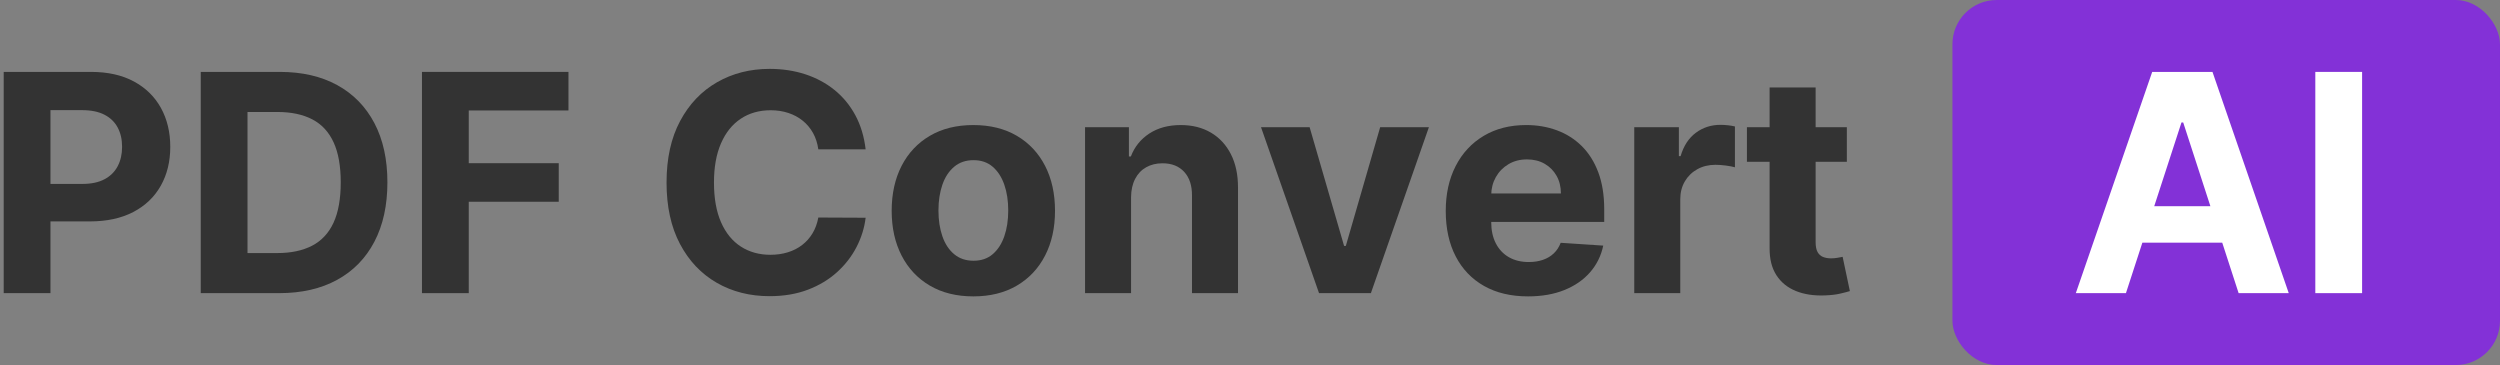
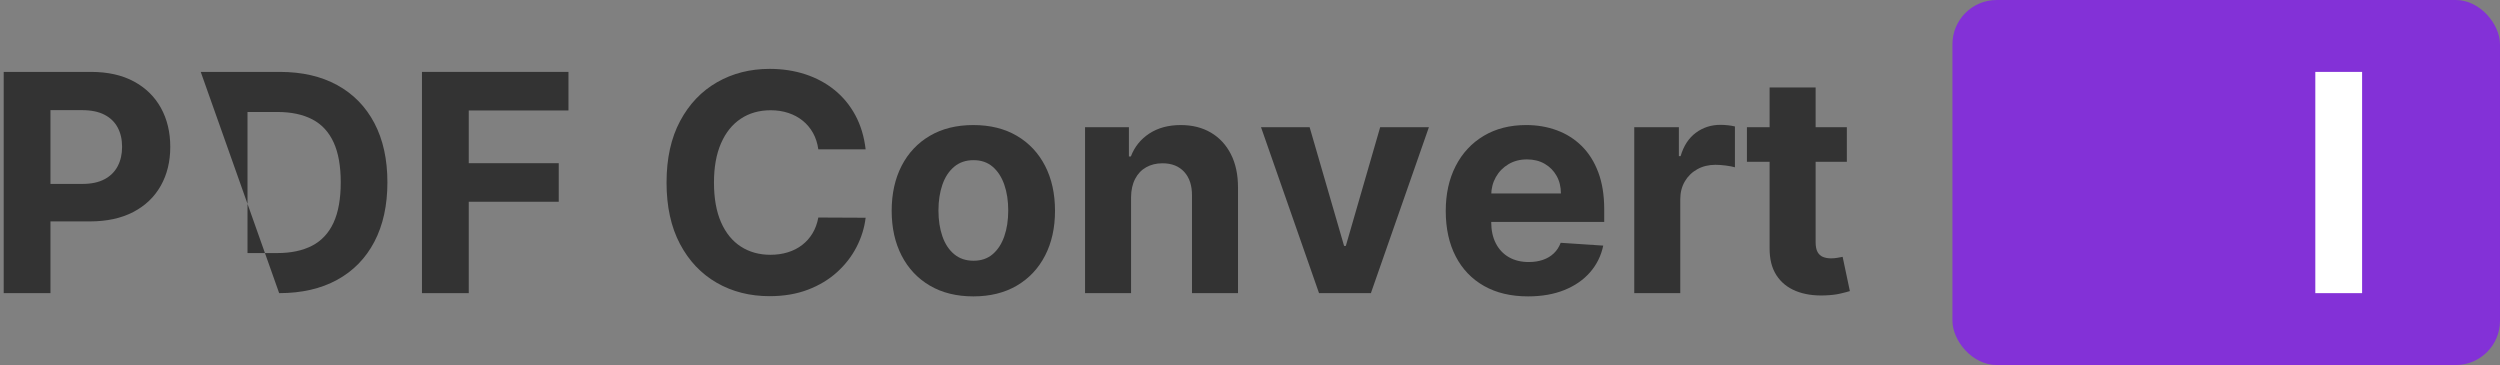
<svg xmlns="http://www.w3.org/2000/svg" width="452px" height="66px" viewBox="0 0 452 66" version="1.1">
  <rect x="0" y="0" width="452" height="66" fill="#808080" stroke="none" />
  <title>Group 2</title>
  <g id="Site" stroke="none" stroke-width="1" fill="none" fill-rule="evenodd">
    <g id="Artboard-Copy-20" transform="translate(-43, -176)">
      <g id="Group-2" transform="translate(43.668, 176)">
        <rect id="Rectangle-Copy" fill="#8331D7" x="352.332" y="0" width="99" height="66" rx="8" />
        <g id="PDF-Convert" transform="translate(0, 12.453)" fill="#333333" fill-rule="nonzero">
          <path d="M0,40.547 L0,0.547 L15.781,0.547 C18.815,0.547 21.4,1.123 23.535,2.275 C25.671,3.428 27.301,5.023 28.428,7.061 C29.554,9.098 30.117,11.445 30.117,14.102 C30.117,16.758 29.544,19.102 28.398,21.133 C27.253,23.164 25.596,24.746 23.428,25.879 C21.26,27.012 18.639,27.578 15.566,27.578 L5.508,27.578 L5.508,20.801 L14.199,20.801 C15.827,20.801 17.171,20.518 18.232,19.951 C19.294,19.385 20.088,18.597 20.615,17.588 C21.143,16.579 21.406,15.417 21.406,14.102 C21.406,12.773 21.143,11.611 20.615,10.615 C20.088,9.619 19.29,8.844 18.223,8.291 C17.155,7.738 15.801,7.461 14.16,7.461 L8.457,7.461 L8.457,40.547 L0,40.547 Z" id="Path" />
-           <path d="M49.805,40.547 L35.625,40.547 L35.625,0.547 L49.922,0.547 C53.945,0.547 57.409,1.344 60.312,2.939 C63.216,4.535 65.452,6.823 67.021,9.805 C68.59,12.786 69.375,16.354 69.375,20.508 C69.375,24.674 68.59,28.255 67.021,31.25 C65.452,34.245 63.206,36.543 60.283,38.145 C57.36,39.746 53.867,40.547 49.805,40.547 Z M44.082,33.301 L49.453,33.301 C51.953,33.301 54.059,32.855 55.771,31.963 C57.484,31.071 58.773,29.684 59.639,27.803 C60.505,25.921 60.938,23.49 60.938,20.508 C60.938,17.552 60.505,15.137 59.639,13.262 C58.773,11.387 57.487,10.007 55.781,9.121 C54.076,8.236 51.973,7.793 49.473,7.793 L44.082,7.793 L44.082,33.301 Z" id="Shape" />
+           <path d="M49.805,40.547 L35.625,0.547 L49.922,0.547 C53.945,0.547 57.409,1.344 60.312,2.939 C63.216,4.535 65.452,6.823 67.021,9.805 C68.59,12.786 69.375,16.354 69.375,20.508 C69.375,24.674 68.59,28.255 67.021,31.25 C65.452,34.245 63.206,36.543 60.283,38.145 C57.36,39.746 53.867,40.547 49.805,40.547 Z M44.082,33.301 L49.453,33.301 C51.953,33.301 54.059,32.855 55.771,31.963 C57.484,31.071 58.773,29.684 59.639,27.803 C60.505,25.921 60.938,23.49 60.938,20.508 C60.938,17.552 60.505,15.137 59.639,13.262 C58.773,11.387 57.487,10.007 55.781,9.121 C54.076,8.236 51.973,7.793 49.473,7.793 L44.082,7.793 L44.082,33.301 Z" id="Shape" />
          <polygon id="Path" points="75.625 40.547 75.625 0.547 102.109 0.547 102.109 7.52 84.082 7.52 84.082 17.051 100.352 17.051 100.352 24.023 84.082 24.023 84.082 40.547" />
          <path d="M155.84,14.551 L147.285,14.551 C147.129,13.444 146.81,12.458 146.328,11.592 C145.846,10.726 145.228,9.987 144.473,9.375 C143.717,8.763 142.848,8.294 141.865,7.969 C140.882,7.643 139.818,7.48 138.672,7.48 C136.602,7.48 134.798,7.992 133.262,9.014 C131.725,10.036 130.534,11.52 129.688,13.467 C128.841,15.413 128.418,17.773 128.418,20.547 C128.418,23.398 128.844,25.794 129.697,27.734 C130.55,29.674 131.745,31.139 133.281,32.129 C134.818,33.118 136.595,33.613 138.613,33.613 C139.746,33.613 140.798,33.464 141.768,33.164 C142.738,32.865 143.6,32.425 144.355,31.846 C145.111,31.266 145.739,30.56 146.24,29.727 C146.742,28.893 147.09,27.943 147.285,26.875 L155.84,26.914 C155.618,28.75 155.068,30.518 154.189,32.217 C153.311,33.916 152.132,35.433 150.654,36.768 C149.176,38.102 147.419,39.157 145.381,39.932 C143.343,40.706 141.042,41.094 138.477,41.094 C134.909,41.094 131.722,40.286 128.916,38.672 C126.11,37.057 123.896,34.72 122.275,31.66 C120.654,28.6 119.844,24.896 119.844,20.547 C119.844,16.185 120.664,12.474 122.305,9.414 C123.945,6.354 126.172,4.02 128.984,2.412 C131.797,0.804 134.961,0 138.477,0 C140.794,0 142.946,0.326 144.932,0.977 C146.917,1.628 148.678,2.575 150.215,3.818 C151.751,5.062 153.005,6.582 153.975,8.379 C154.945,10.176 155.566,12.233 155.84,14.551 Z" id="Path" />
          <path d="M175.312,41.133 C172.279,41.133 169.658,40.485 167.451,39.189 C165.244,37.894 163.542,36.084 162.344,33.76 C161.146,31.436 160.547,28.737 160.547,25.664 C160.547,22.565 161.146,19.854 162.344,17.529 C163.542,15.205 165.244,13.395 167.451,12.1 C169.658,10.804 172.279,10.156 175.312,10.156 C178.346,10.156 180.967,10.804 183.174,12.1 C185.381,13.395 187.083,15.205 188.281,17.529 C189.479,19.854 190.078,22.565 190.078,25.664 C190.078,28.737 189.479,31.436 188.281,33.76 C187.083,36.084 185.381,37.894 183.174,39.189 C180.967,40.485 178.346,41.133 175.312,41.133 Z M175.352,34.688 C176.732,34.688 177.884,34.294 178.809,33.506 C179.733,32.718 180.433,31.641 180.908,30.273 C181.383,28.906 181.621,27.35 181.621,25.605 C181.621,23.861 181.383,22.305 180.908,20.938 C180.433,19.57 179.733,18.49 178.809,17.695 C177.884,16.901 176.732,16.504 175.352,16.504 C173.958,16.504 172.79,16.901 171.846,17.695 C170.902,18.49 170.192,19.57 169.717,20.938 C169.242,22.305 169.004,23.861 169.004,25.605 C169.004,27.35 169.242,28.906 169.717,30.273 C170.192,31.641 170.902,32.718 171.846,33.506 C172.79,34.294 173.958,34.688 175.352,34.688 Z" id="Shape" />
          <path d="M203.828,23.203 L203.828,40.547 L195.508,40.547 L195.508,10.547 L203.438,10.547 L203.438,15.84 L203.789,15.84 C204.453,14.095 205.566,12.712 207.129,11.689 C208.691,10.667 210.586,10.156 212.812,10.156 C214.896,10.156 216.712,10.612 218.262,11.523 C219.811,12.435 221.016,13.734 221.875,15.42 C222.734,17.106 223.164,19.115 223.164,21.445 L223.164,40.547 L214.844,40.547 L214.844,22.93 C214.857,21.094 214.388,19.658 213.438,18.623 C212.487,17.588 211.178,17.07 209.512,17.07 C208.392,17.07 207.406,17.311 206.553,17.793 C205.7,18.275 205.036,18.975 204.561,19.893 C204.085,20.811 203.841,21.914 203.828,23.203 Z" id="Path" />
          <polygon id="Path" points="257.676 10.547 247.188 40.547 237.812 40.547 227.324 10.547 236.113 10.547 242.344 32.012 242.656 32.012 248.867 10.547" />
          <path d="M275.605,41.133 C272.52,41.133 269.867,40.505 267.646,39.248 C265.426,37.992 263.717,36.208 262.52,33.896 C261.322,31.585 260.723,28.848 260.723,25.684 C260.723,22.598 261.322,19.889 262.52,17.559 C263.717,15.228 265.407,13.411 267.588,12.109 C269.769,10.807 272.331,10.156 275.273,10.156 C277.253,10.156 279.098,10.472 280.811,11.104 C282.523,11.735 284.02,12.682 285.303,13.945 C286.585,15.208 287.585,16.794 288.301,18.701 C289.017,20.609 289.375,22.839 289.375,25.391 L289.375,27.676 L264.043,27.676 L264.043,22.52 L281.543,22.52 C281.543,21.322 281.283,20.26 280.762,19.336 C280.241,18.411 279.521,17.686 278.604,17.158 C277.686,16.631 276.621,16.367 275.41,16.367 C274.147,16.367 273.031,16.657 272.061,17.236 C271.09,17.816 270.332,18.59 269.785,19.561 C269.238,20.531 268.958,21.608 268.945,22.793 L268.945,27.695 C268.945,29.18 269.222,30.462 269.775,31.543 C270.329,32.624 271.113,33.457 272.129,34.043 C273.145,34.629 274.349,34.922 275.742,34.922 C276.667,34.922 277.513,34.792 278.281,34.531 C279.049,34.271 279.707,33.88 280.254,33.359 C280.801,32.839 281.217,32.201 281.504,31.445 L289.199,31.953 C288.809,33.802 288.011,35.413 286.807,36.787 C285.602,38.161 284.053,39.229 282.158,39.99 C280.264,40.752 278.079,41.133 275.605,41.133 Z" id="Path" />
          <path d="M294.805,40.547 L294.805,10.547 L302.871,10.547 L302.871,15.781 L303.184,15.781 C303.73,13.919 304.648,12.51 305.938,11.553 C307.227,10.596 308.711,10.117 310.391,10.117 C310.807,10.117 311.257,10.143 311.738,10.195 C312.22,10.247 312.643,10.319 313.008,10.41 L313.008,17.793 C312.617,17.676 312.077,17.572 311.387,17.48 C310.697,17.389 310.065,17.344 309.492,17.344 C308.268,17.344 307.178,17.607 306.221,18.135 C305.264,18.662 304.508,19.395 303.955,20.332 C303.402,21.27 303.125,22.35 303.125,23.574 L303.125,40.547 L294.805,40.547 Z" id="Path" />
          <path d="M333.242,10.547 L333.242,16.797 L315.176,16.797 L315.176,10.547 L333.242,10.547 Z M319.277,3.359 L327.598,3.359 L327.598,31.328 C327.598,32.096 327.715,32.692 327.949,33.115 C328.184,33.538 328.512,33.835 328.936,34.004 C329.359,34.173 329.85,34.258 330.41,34.258 C330.801,34.258 331.191,34.222 331.582,34.15 C331.973,34.079 332.272,34.023 332.48,33.984 L333.789,40.176 C333.372,40.306 332.786,40.459 332.031,40.635 C331.276,40.811 330.358,40.918 329.277,40.957 C327.272,41.035 325.518,40.768 324.014,40.156 C322.51,39.544 321.341,38.594 320.508,37.305 C319.674,36.016 319.264,34.388 319.277,32.422 L319.277,3.359 Z" id="Shape" />
        </g>
        <g id="AI-Copy" transform="translate(374.641, 13)" fill="#FFFFFF" fill-rule="nonzero">
-           <path d="M9.062,40 L0,40 L13.809,0 L24.707,0 L38.496,40 L29.434,40 L19.414,9.141 L19.102,9.141 L9.062,40 Z M8.496,24.277 L29.902,24.277 L29.902,30.879 L8.496,30.879 L8.496,24.277 Z" id="Shape" />
          <polygon id="Path" points="51.758 0 51.758 40 43.301 40 43.301 0" />
        </g>
      </g>
    </g>
  </g>
</svg>